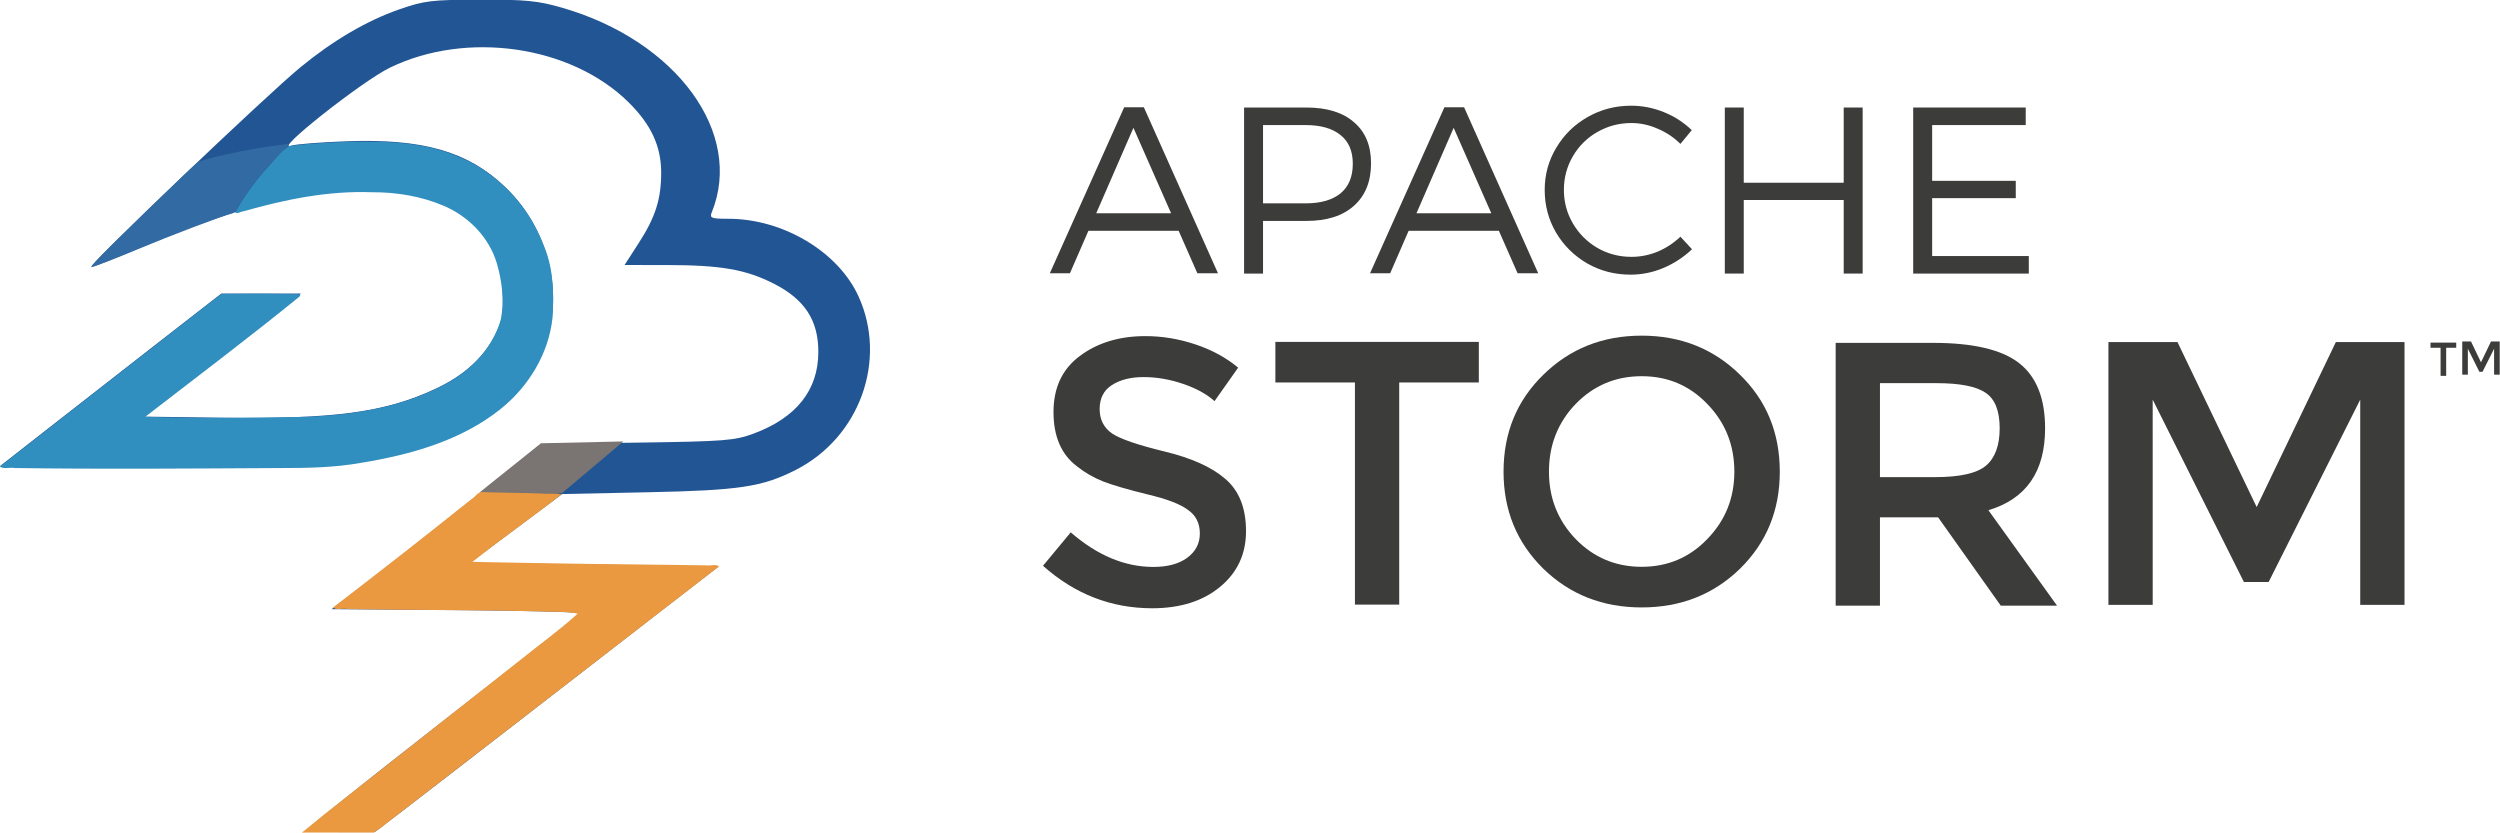
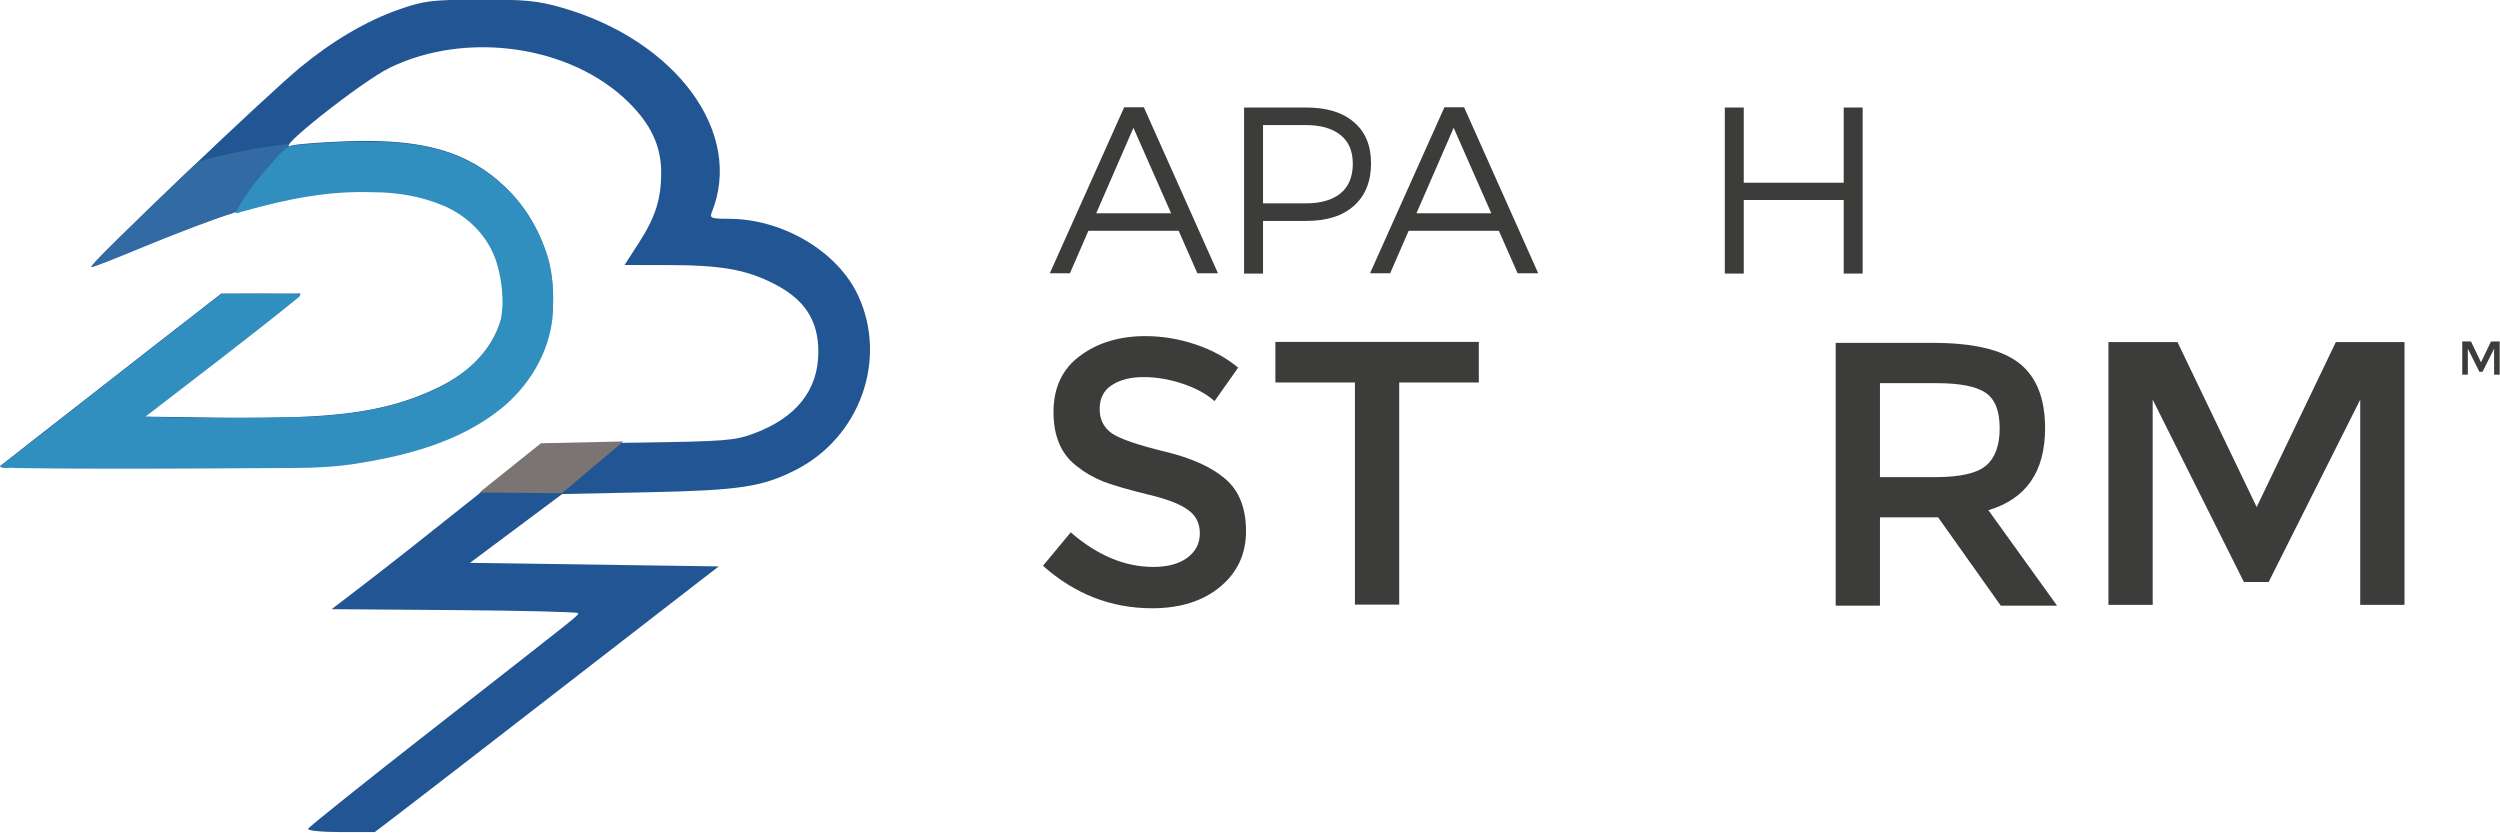
<svg xmlns="http://www.w3.org/2000/svg" width="108" height="36" viewBox="0 0 108 36" fill="none">
  <g clip-path="url(#clip0_1188_19770)">
    <path d="M49.402 16.29C48.851 16.29 48.397 16.403 48.04 16.631C47.683 16.858 47.505 17.204 47.505 17.67C47.505 18.124 47.683 18.476 48.04 18.726C48.396 18.964 49.153 19.224 50.31 19.505C51.477 19.787 52.352 20.182 52.936 20.691C53.531 21.199 53.828 21.952 53.828 22.948C53.828 23.933 53.455 24.734 52.709 25.351C51.963 25.969 50.985 26.277 49.775 26.277C48.002 26.277 46.43 25.665 45.057 24.442L46.256 22.997C47.402 23.993 48.591 24.491 49.823 24.491C50.439 24.491 50.925 24.361 51.282 24.101C51.65 23.83 51.833 23.479 51.833 23.046C51.833 22.601 51.66 22.26 51.314 22.023C50.979 21.773 50.396 21.551 49.564 21.356C48.731 21.151 48.099 20.967 47.667 20.804C47.234 20.631 46.851 20.409 46.516 20.138C45.846 19.629 45.511 18.85 45.511 17.8C45.511 16.75 45.889 15.943 46.646 15.38C47.413 14.806 48.359 14.52 49.483 14.52C50.207 14.52 50.926 14.639 51.639 14.877C52.353 15.115 52.969 15.45 53.488 15.883L52.467 17.329C52.132 17.026 51.678 16.776 51.105 16.582C50.532 16.387 49.964 16.29 49.402 16.29Z" fill="#3C3C3B" />
    <path d="M60.446 16.523V26.119H58.533V16.523H55.096V14.77H63.885V16.523H60.446Z" fill="#3C3C3B" />
-     <path d="M73.757 17.454C72.99 16.652 72.044 16.252 70.92 16.252C69.796 16.252 68.844 16.652 68.066 17.454C67.299 18.255 66.915 19.229 66.915 20.377C66.915 21.514 67.299 22.483 68.066 23.284C68.844 24.085 69.796 24.486 70.92 24.486C72.044 24.486 72.99 24.085 73.757 23.284C74.535 22.483 74.924 21.514 74.924 20.377C74.924 19.229 74.535 18.255 73.757 17.454ZM75.168 24.569C74.022 25.684 72.606 26.241 70.92 26.241C69.234 26.241 67.818 25.684 66.672 24.569C65.526 23.443 64.953 22.046 64.953 20.379C64.953 18.701 65.526 17.304 66.672 16.189C67.818 15.063 69.234 14.5 70.92 14.5C72.606 14.5 74.022 15.063 75.168 16.189C76.314 17.304 76.887 18.701 76.887 20.379C76.887 22.046 76.314 23.443 75.168 24.569Z" fill="#3C3C3B" />
    <path d="M88.348 18.501C88.348 20.374 87.532 21.554 85.899 22.041L88.866 26.166H86.434L83.727 22.35H81.214V26.166H79.301V14.812H83.516C85.246 14.812 86.483 15.105 87.229 15.689C87.975 16.274 88.348 17.21 88.348 18.499V18.501ZM83.597 20.612C84.678 20.612 85.413 20.444 85.802 20.109C86.191 19.773 86.386 19.237 86.386 18.501C86.386 17.754 86.186 17.245 85.786 16.974C85.386 16.693 84.673 16.552 83.646 16.552H81.214V20.612L83.597 20.612Z" fill="#3C3C3B" />
    <path d="M92.997 26.131H91.084V14.777H94.067L97.488 21.904L100.909 14.777H103.875V26.131H101.962V17.264L98.006 25.141H96.936L92.996 17.264L92.997 26.131Z" fill="#3C3C3B" />
    <path d="M51.726 11.806L50.918 9.971H47.019L46.221 11.806H45.352L48.565 4.633H49.414L52.617 11.806H51.726ZM47.357 9.213H50.591L48.964 5.522L47.357 9.213Z" fill="#3C3C3B" />
    <path d="M56.435 4.645C57.322 4.645 58.008 4.856 58.492 5.28C58.983 5.697 59.229 6.288 59.229 7.053C59.229 7.839 58.983 8.451 58.492 8.888C58.008 9.325 57.322 9.544 56.435 9.544H54.563V11.819H53.744V4.646L56.435 4.645ZM56.405 8.785C57.053 8.785 57.554 8.642 57.909 8.355C58.264 8.061 58.441 7.634 58.441 7.073C58.441 6.527 58.264 6.113 57.909 5.833C57.554 5.546 57.053 5.403 56.405 5.403H54.563V8.785L56.405 8.785Z" fill="#3C3C3B" />
    <path d="M65.56 11.806L64.752 9.971H60.853L60.055 11.806H59.185L62.399 4.633H63.248L66.451 11.806H65.56ZM61.191 9.213H64.424L62.798 5.522L61.191 9.213Z" fill="#3C3C3B" />
-     <path d="M72.594 6.217C72.314 5.937 71.987 5.718 71.612 5.561C71.243 5.397 70.865 5.315 70.476 5.315C69.944 5.315 69.453 5.445 69.002 5.705C68.559 5.957 68.208 6.306 67.948 6.75C67.689 7.195 67.56 7.68 67.56 8.206C67.56 8.725 67.689 9.207 67.948 9.651C68.208 10.095 68.559 10.447 69.002 10.707C69.453 10.966 69.944 11.096 70.476 11.096C70.865 11.096 71.243 11.021 71.612 10.871C71.98 10.713 72.307 10.498 72.594 10.225L73.095 10.768C72.734 11.11 72.321 11.38 71.857 11.578C71.4 11.769 70.926 11.865 70.435 11.865C69.76 11.865 69.139 11.704 68.573 11.383C68.006 11.055 67.556 10.611 67.222 10.05C66.894 9.49 66.731 8.875 66.731 8.205C66.731 7.542 66.898 6.934 67.232 6.381C67.566 5.82 68.016 5.379 68.583 5.058C69.156 4.73 69.784 4.566 70.466 4.566C70.95 4.566 71.421 4.659 71.877 4.843C72.334 5.028 72.737 5.287 73.085 5.622L72.594 6.217Z" fill="#3C3C3B" />
    <path d="M74.512 4.645H75.33V7.894H79.648V4.645H80.467V11.818H79.648V8.64H75.33V11.818H74.512V4.645Z" fill="#3C3C3B" />
-     <path d="M82.65 4.645H87.511V5.403H83.469V7.812H87.081V8.56H83.469V11.061H87.644V11.819H82.65V4.645Z" fill="#3C3C3B" />
    <path d="M13.311 35.803C13.339 35.725 15.788 33.767 18.754 31.451C25.334 26.313 24.973 26.599 24.973 26.488C24.973 26.438 22.578 26.378 19.65 26.356L14.327 26.316L15.921 25.095C16.797 24.424 18.834 22.818 20.448 21.527L23.382 19.178L27.523 19.121C31.312 19.068 31.74 19.035 32.564 18.728C34.402 18.045 35.348 16.852 35.352 15.214C35.356 13.841 34.767 12.934 33.427 12.254C32.214 11.638 31.138 11.451 28.784 11.45L26.98 11.449L27.593 10.5C28.318 9.376 28.565 8.596 28.563 7.444C28.56 6.312 28.123 5.374 27.151 4.416C24.665 1.964 20.165 1.312 16.845 2.923C15.628 3.514 11.721 6.608 12.593 6.291C12.763 6.229 13.836 6.144 14.977 6.103C18.264 5.983 20.198 6.537 21.801 8.056C23.86 10.007 24.484 13.108 23.301 15.515C22.069 18.021 19.068 19.565 14.437 20.074C13.49 20.178 10.418 20.226 6.438 20.198L-0.02 20.153L2.056 18.528C3.197 17.634 5.352 15.953 6.845 14.792L9.56 12.682H13.002L12.181 13.345C11.729 13.71 10.191 14.905 8.763 16.002L6.168 17.997L9.609 18.044C14.433 18.11 16.637 17.812 18.799 16.803C20.034 16.227 20.889 15.458 21.385 14.476C21.716 13.822 21.765 13.549 21.716 12.618C21.566 9.752 19.502 8.214 15.81 8.214C13.028 8.214 10.235 8.929 5.981 10.731C4.881 11.196 3.962 11.557 3.937 11.532C3.836 11.432 11.493 4.126 12.981 2.904C14.384 1.751 15.85 0.891 17.246 0.406C18.334 0.027 18.646 -0.01 20.747 -0.015C22.702 -0.02 23.241 0.033 24.275 0.331C29.227 1.758 32.146 5.749 30.745 9.181C30.648 9.419 30.735 9.451 31.469 9.451C33.821 9.451 36.205 10.87 37.085 12.796C38.346 15.556 37.139 18.898 34.375 20.301C32.928 21.036 31.948 21.184 27.976 21.266L24.285 21.343L20.303 24.315L31.051 24.469L30.206 25.119C29.741 25.477 26.997 27.601 24.108 29.84C21.22 32.078 18.255 34.368 17.523 34.928L16.19 35.946H14.727C13.906 35.946 13.285 35.884 13.314 35.805L13.311 35.803Z" fill="#225593" />
    <path d="M23.368 19.15L26.929 19.07L24.273 21.308L20.713 21.276L23.368 19.15Z" fill="#7A7572" />
-     <path d="M20.873 21.257C20.635 21.223 20.52 21.494 20.333 21.591C18.372 23.165 16.388 24.709 14.392 26.241C14.491 26.371 14.84 26.268 15.032 26.31C17.832 26.367 20.632 26.34 23.431 26.418C23.935 26.449 24.469 26.402 24.955 26.511C24.166 27.227 23.292 27.853 22.462 28.524L14.005 35.185L13.045 35.967L16.158 35.964C16.253 35.895 16.384 35.796 16.483 35.741L16.607 35.637C16.607 35.637 27.401 27.305 31.051 24.476C30.979 24.35 30.671 24.454 30.504 24.422C27.139 24.389 23.773 24.341 20.407 24.273C21.666 23.271 22.994 22.345 24.258 21.358C24.008 21.282 23.688 21.338 23.412 21.312C22.563 21.298 21.715 21.277 20.867 21.259L20.873 21.257Z" fill="#EA9941" />
    <path d="M4.132 11.3C4.419 10.968 8.336 7.16 8.531 7.023C8.767 6.858 10.856 6.407 11.981 6.279C12.184 6.255 12.396 6.229 12.452 6.22C12.532 6.207 12.457 6.297 12.089 6.659C11.38 7.353 10.846 8.026 10.364 8.831C10.202 9.102 10.125 9.194 10.046 9.214C9.609 9.324 7.4 10.162 5.942 10.771C4.972 11.176 4.062 11.529 3.988 11.529C3.958 11.529 4.023 11.426 4.132 11.3Z" fill="#326BA3" />
    <path d="M15.757 6.117C14.663 6.121 13.562 6.178 12.48 6.309C12.079 6.595 11.781 7.007 11.443 7.361C10.958 7.918 10.53 8.53 10.163 9.168C10.223 9.276 10.41 9.127 10.514 9.13C12.321 8.614 14.186 8.234 16.073 8.305C17.132 8.299 18.208 8.479 19.181 8.896C20.25 9.355 21.136 10.259 21.467 11.389C21.689 12.152 21.787 12.98 21.643 13.767C21.283 15.136 20.16 16.176 18.907 16.764C17.216 17.604 15.313 17.903 13.443 18.004C11.054 18.049 8.664 18.085 6.276 18.005C8.5 16.284 10.749 14.593 12.931 12.818C13.067 12.696 12.805 12.707 12.731 12.708C11.674 12.684 10.614 12.688 9.558 12.698C6.375 15.181 3.187 17.66 0.008 20.151C0.107 20.281 0.455 20.178 0.647 20.219C4.453 20.273 8.262 20.24 12.069 20.22C13.246 20.221 14.428 20.203 15.591 19.996C17.723 19.647 19.907 19.043 21.624 17.672C22.834 16.705 23.71 15.271 23.87 13.716C23.93 12.7 23.914 11.651 23.526 10.695C23.132 9.637 22.496 8.668 21.64 7.928C20.544 6.913 19.088 6.375 17.621 6.211C17.004 6.13 16.38 6.119 15.758 6.121L15.757 6.117Z" fill="#318FBF" />
-     <path d="M105.675 15.023V16.237H105.433V15.023H104.998V14.801H106.109V15.023H105.675Z" fill="#3C3C3B" />
    <path d="M106.611 16.186H106.369V14.75H106.746L107.179 15.652L107.612 14.75H107.987V16.186H107.745V15.064L107.245 16.061H107.109L106.611 15.064L106.611 16.186Z" fill="#3C3C3B" />
  </g>
  <defs>
    <clipPath id="clip0_1188_19770">
      <rect width="108" height="36" fill="white" />
    </clipPath>
  </defs>
</svg>